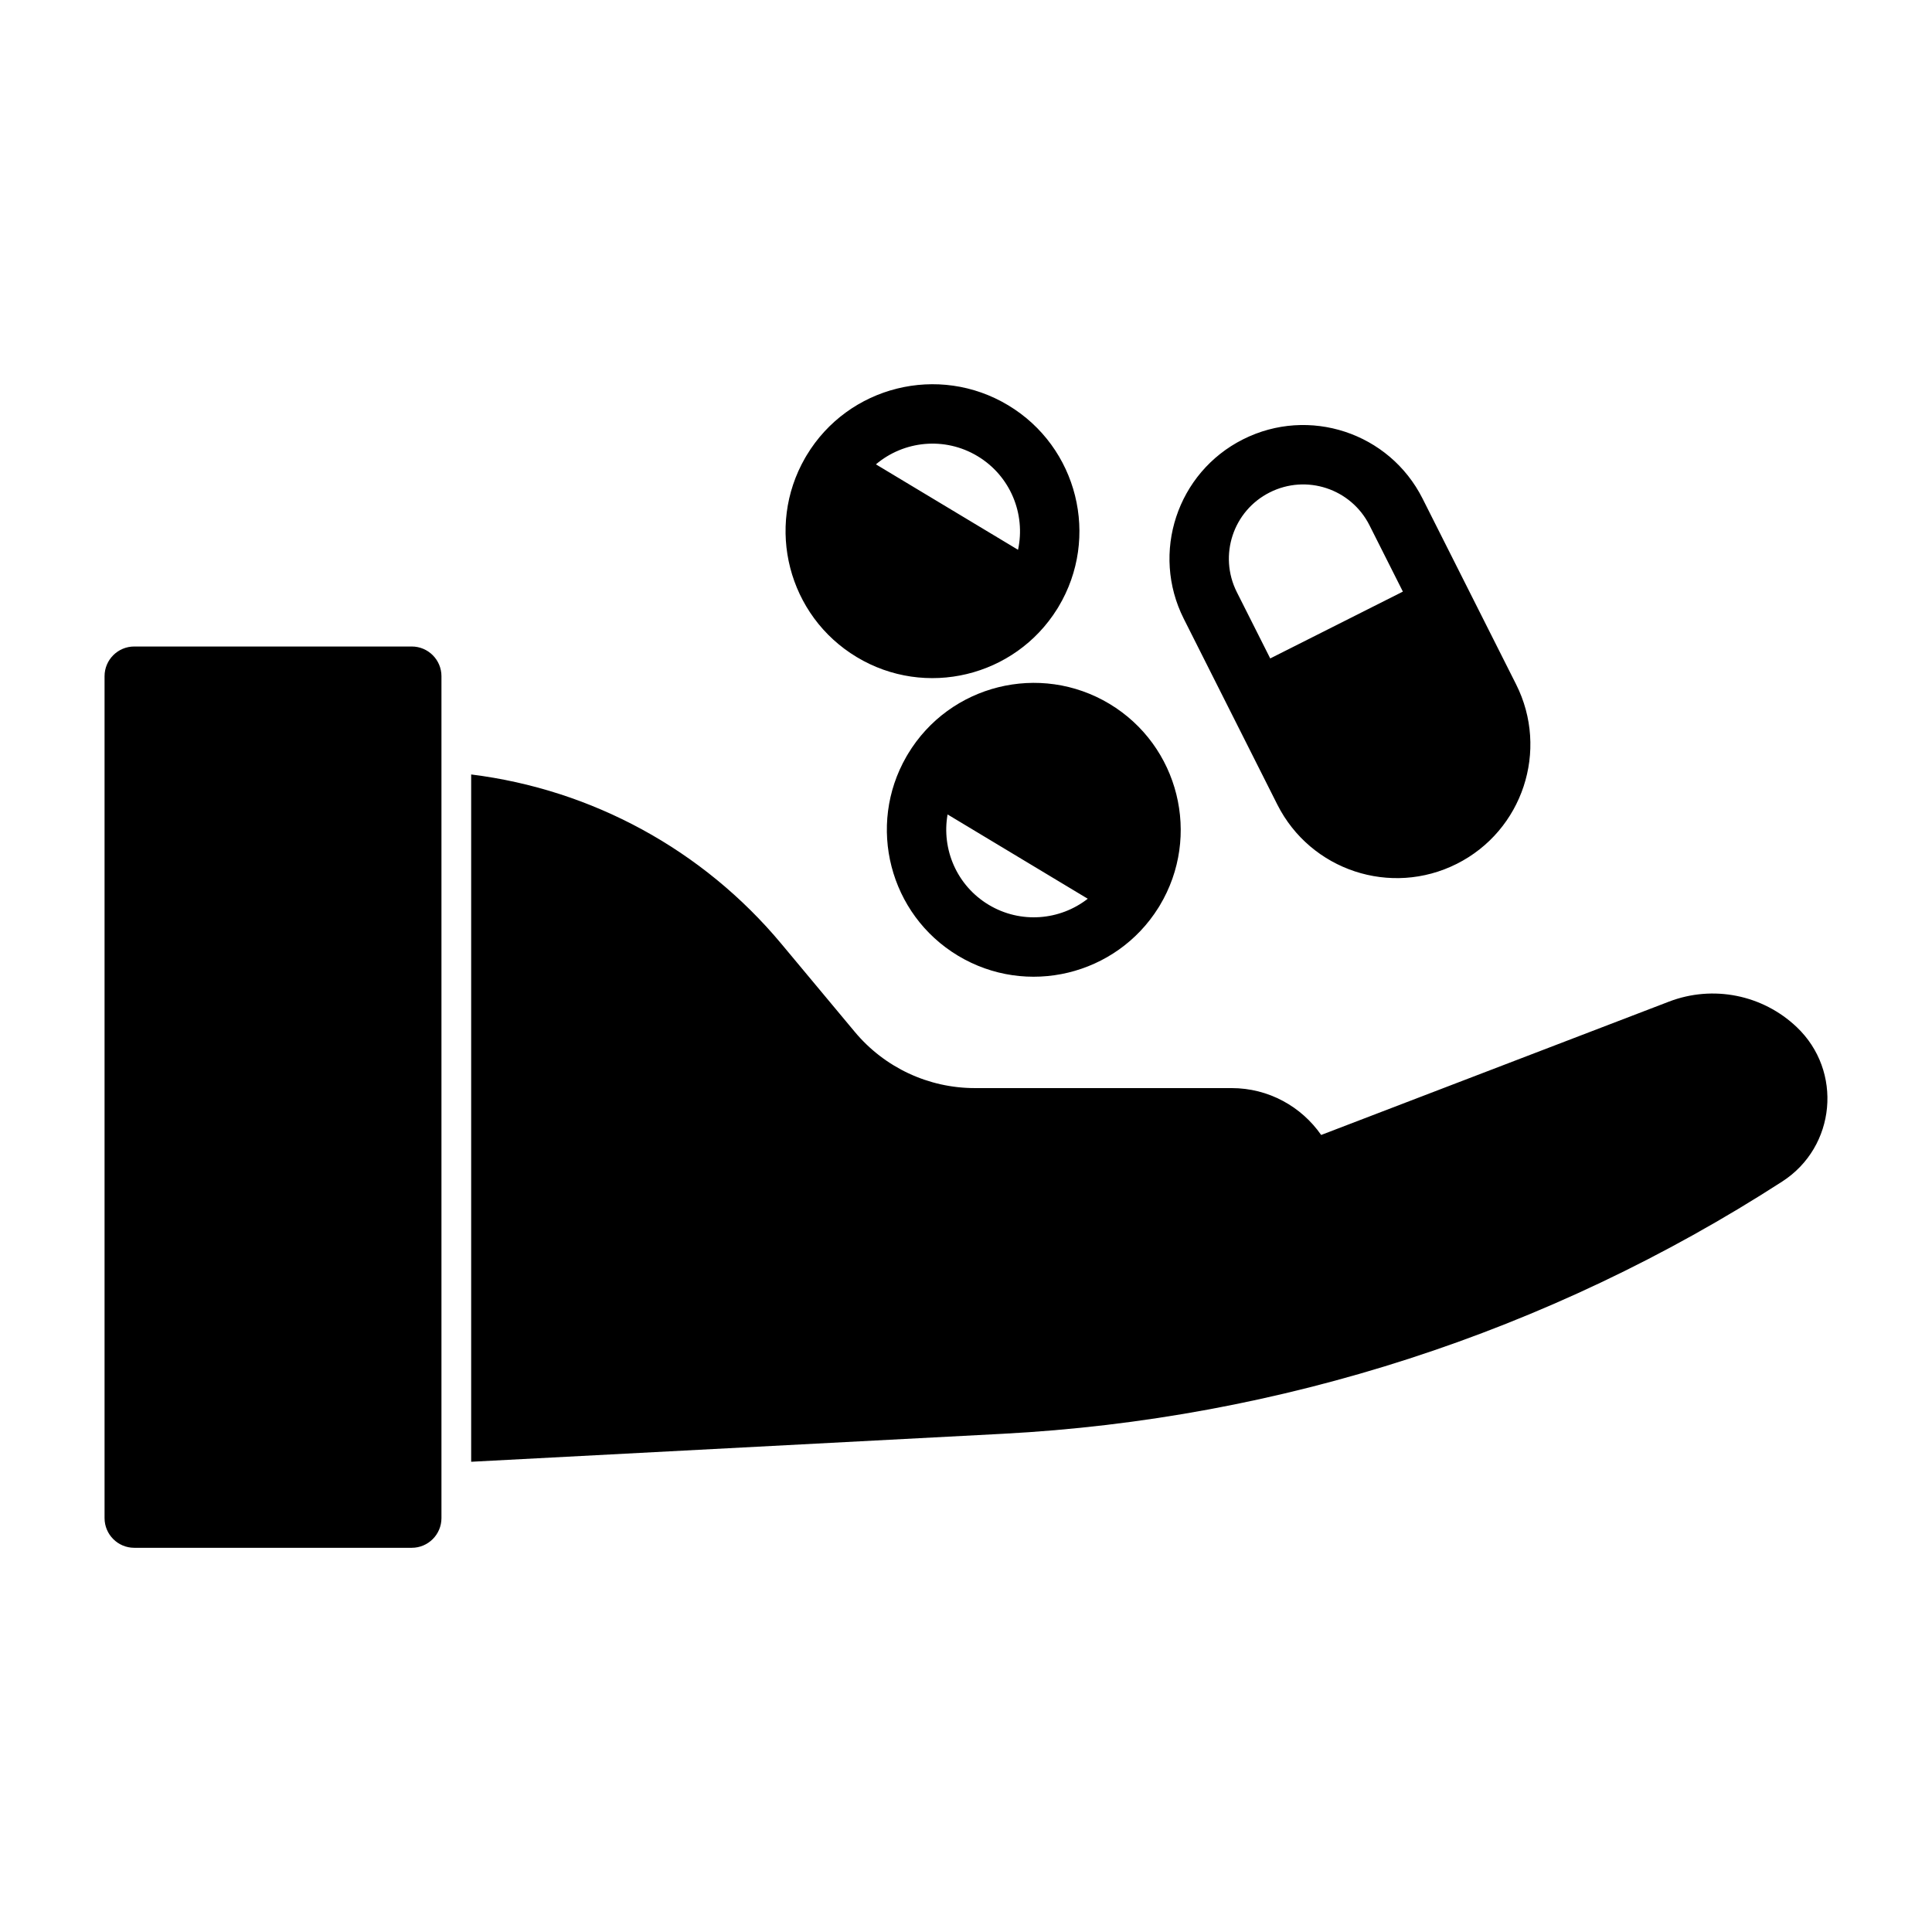
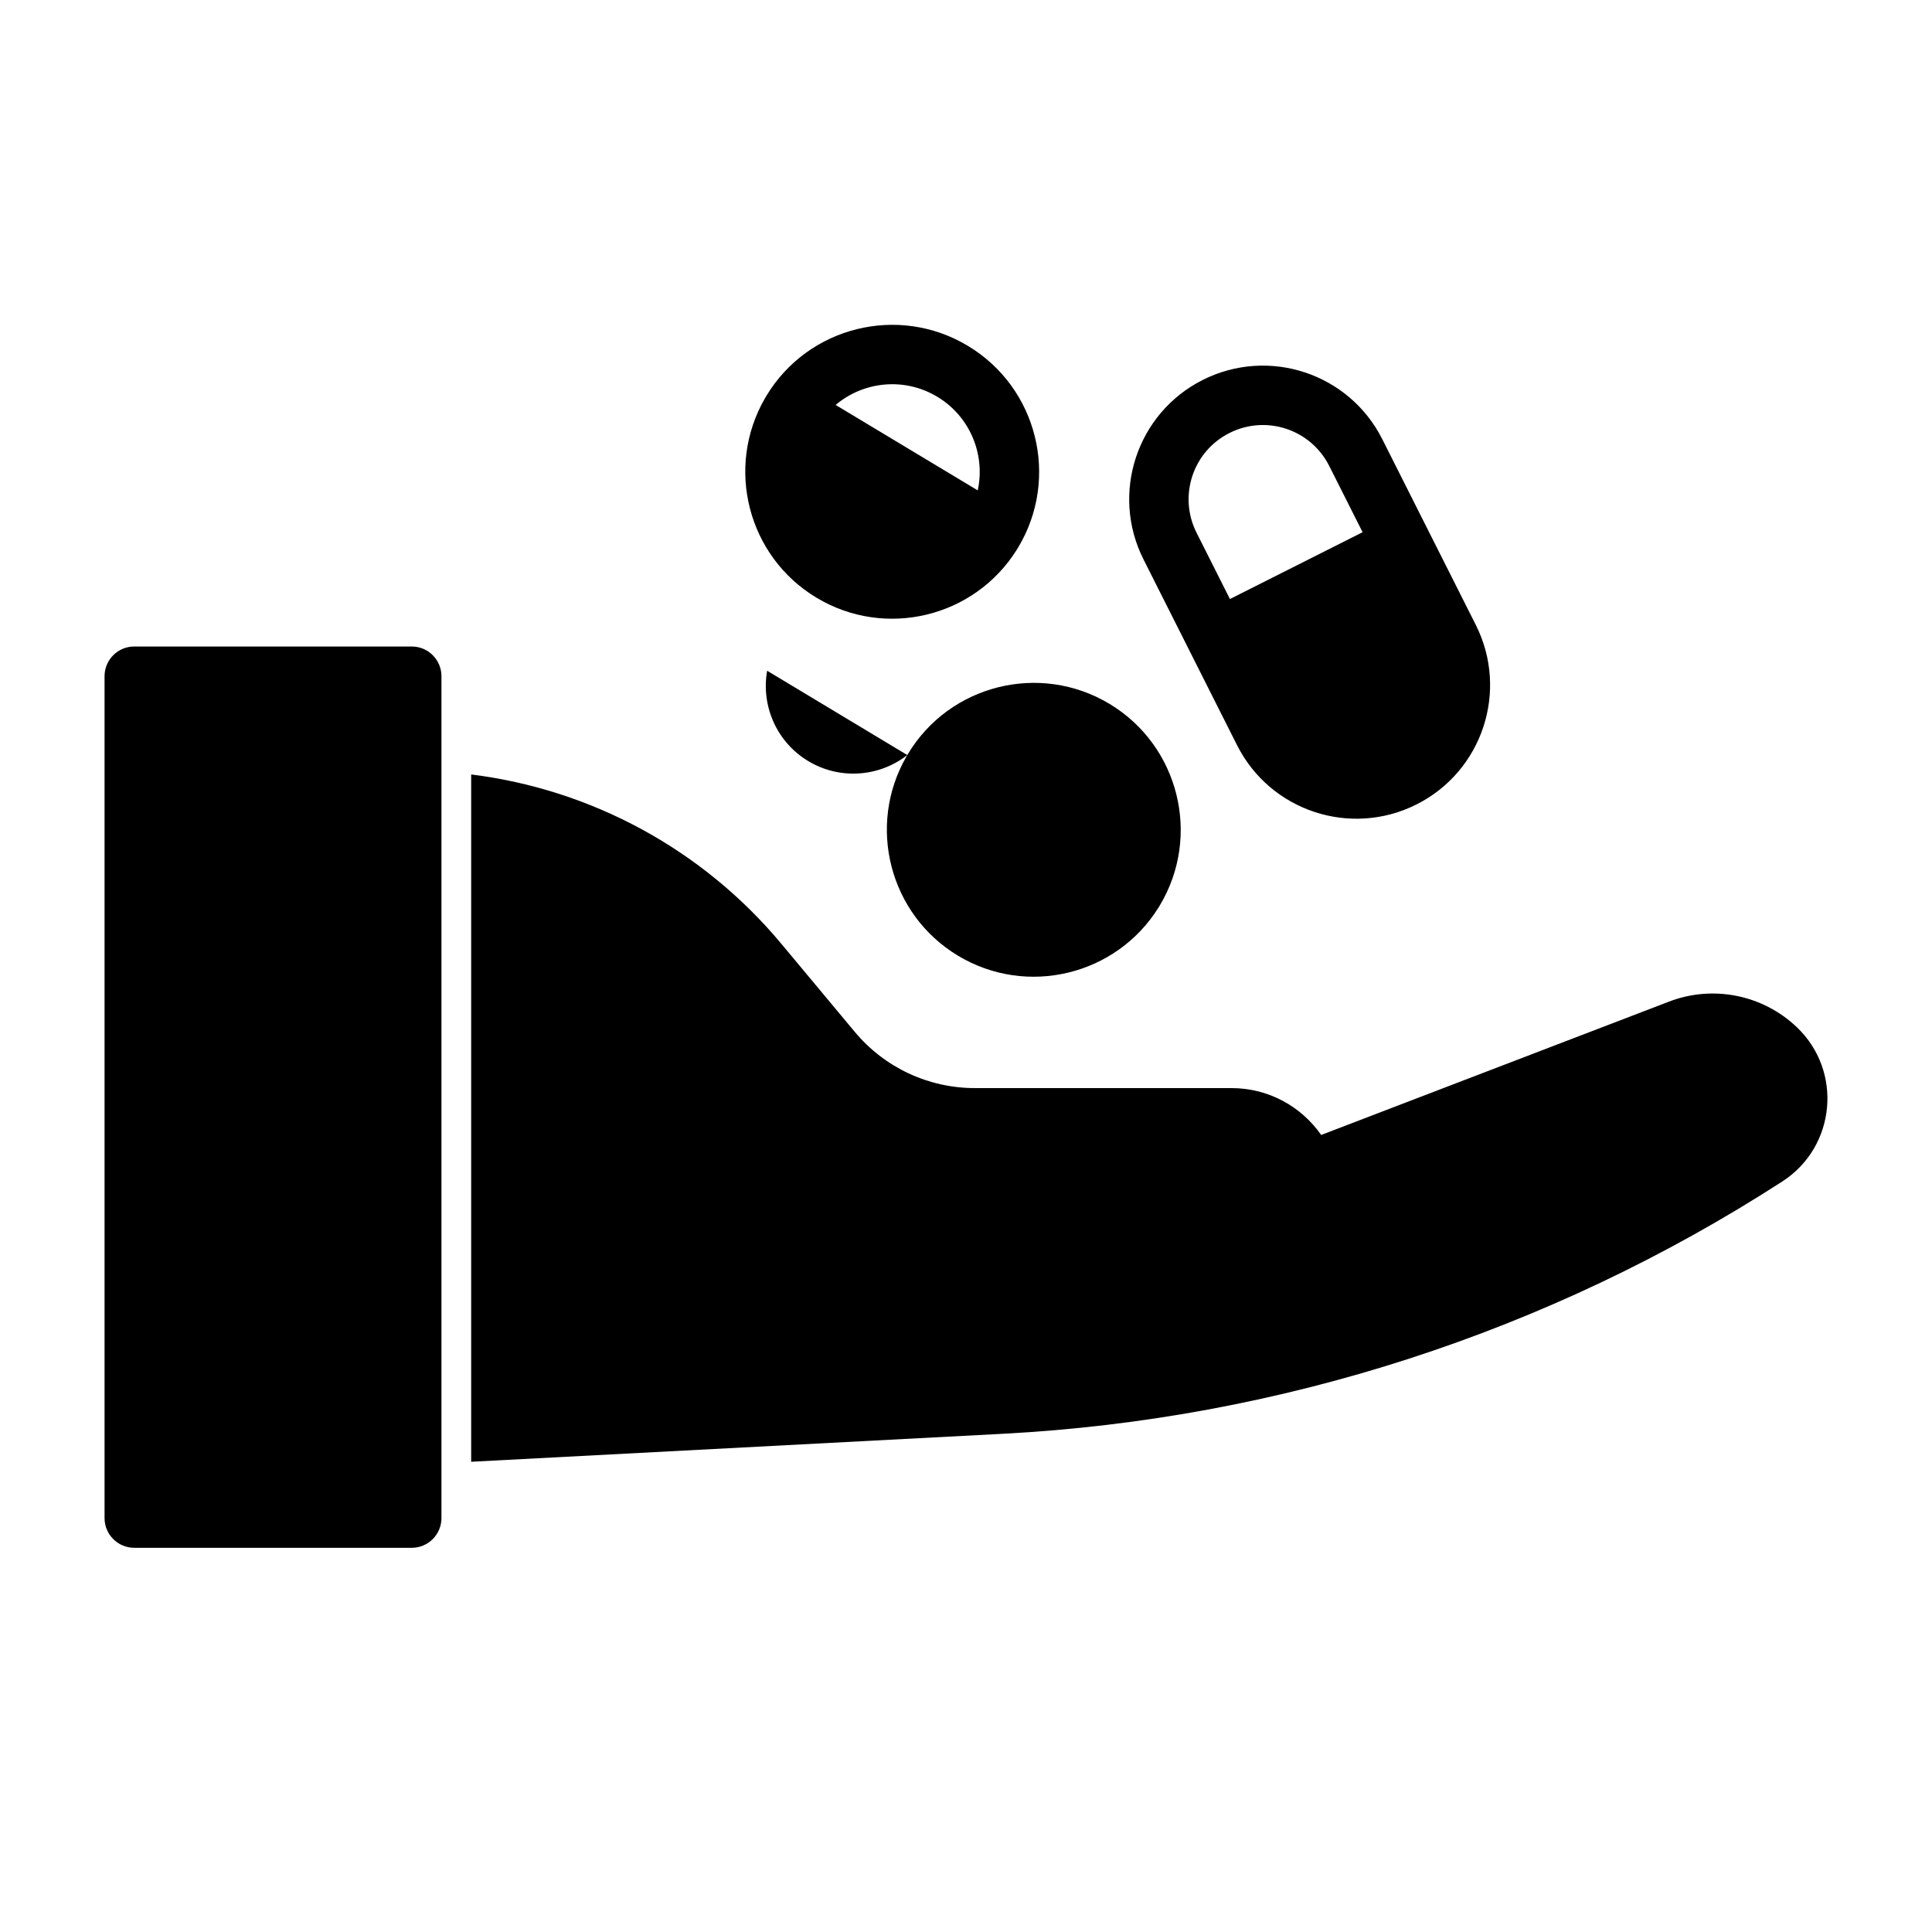
<svg xmlns="http://www.w3.org/2000/svg" fill="#000000" width="800px" height="800px" version="1.1" viewBox="144 144 512 512">
-   <path d="m179.58 315.33c-4.344 0-7.871 3.527-7.871 7.871v223.11c0 4.344 3.527 7.871 7.871 7.871h73.539c4.344 0 7.871-3.527 7.871-7.871v-223.11c0-4.344-3.527-7.871-7.871-7.871zm89.285 33.914v182.14l140.88-7.414c73.508-3.856 144.73-26.922 206.58-66.863 14.234-9.195 16.09-29.27 3.824-40.918-9.035-8.582-22.184-11.211-33.832-6.754l-92.195 35.344c-5.227-7.512-13.918-12.422-23.742-12.422h-68.047c-12.281 0-23.914-5.449-31.789-14.879l-19.43-23.301c-20.844-25.031-50.316-40.965-82.246-44.934zm115.58-5.148-0.234 0.395c-10.547 18.324-4.519 41.848 13.68 52.789 18.23 10.957 41.879 5.227 53.105-12.738l0.348-0.566c11.066-18.422 5.102-42.367-13.32-53.449-18.422-11.066-42.367-5.102-53.434 13.32-0.047 0.078-0.094 0.156-0.141 0.25zm10.676 15.742 37.141 22.34c-7.352 5.746-17.773 6.691-26.246 1.605-8.469-5.086-12.531-14.754-10.895-23.945zm62.598-51.844 24.781 49.215c8.801 17.477 30.102 24.512 47.578 15.711s24.496-30.102 15.695-47.578l-24.781-49.215c-8.801-17.477-30.102-24.496-47.578-15.695 0 0-3.258 1.637 0 0-17.477 8.801-24.496 30.102-15.695 47.562zm-100.12-43.043-0.234 0.395c-10.547 18.344-4.519 41.848 13.68 52.789 18.23 10.973 41.879 5.242 53.105-12.738l0.348-0.566c11.066-18.422 5.102-42.367-13.32-53.434-18.422-11.082-42.367-5.117-53.434 13.305-0.047 0.078-0.094 0.172-0.141 0.25zm158.18 35.832-35.156 17.711-8.848-17.57c-4.894-9.715-0.992-21.555 8.723-26.434-1.102 0.551 0 0 0 0 9.715-4.894 21.539-0.992 26.434 8.723zm-101.99-11.082-37.66-22.641c7.367-6.25 18.199-7.43 26.938-2.172 8.738 5.258 12.77 15.367 10.723 24.812z" fill-rule="evenodd" />
+   <path d="m179.58 315.33c-4.344 0-7.871 3.527-7.871 7.871v223.11c0 4.344 3.527 7.871 7.871 7.871h73.539c4.344 0 7.871-3.527 7.871-7.871v-223.11c0-4.344-3.527-7.871-7.871-7.871zm89.285 33.914v182.14l140.88-7.414c73.508-3.856 144.73-26.922 206.58-66.863 14.234-9.195 16.09-29.27 3.824-40.918-9.035-8.582-22.184-11.211-33.832-6.754l-92.195 35.344c-5.227-7.512-13.918-12.422-23.742-12.422h-68.047c-12.281 0-23.914-5.449-31.789-14.879l-19.43-23.301c-20.844-25.031-50.316-40.965-82.246-44.934zm115.58-5.148-0.234 0.395c-10.547 18.324-4.519 41.848 13.68 52.789 18.23 10.957 41.879 5.227 53.105-12.738l0.348-0.566c11.066-18.422 5.102-42.367-13.32-53.449-18.422-11.066-42.367-5.102-53.434 13.32-0.047 0.078-0.094 0.156-0.141 0.25zc-7.352 5.746-17.773 6.691-26.246 1.605-8.469-5.086-12.531-14.754-10.895-23.945zm62.598-51.844 24.781 49.215c8.801 17.477 30.102 24.512 47.578 15.711s24.496-30.102 15.695-47.578l-24.781-49.215c-8.801-17.477-30.102-24.496-47.578-15.695 0 0-3.258 1.637 0 0-17.477 8.801-24.496 30.102-15.695 47.562zm-100.12-43.043-0.234 0.395c-10.547 18.344-4.519 41.848 13.68 52.789 18.23 10.973 41.879 5.242 53.105-12.738l0.348-0.566c11.066-18.422 5.102-42.367-13.32-53.434-18.422-11.082-42.367-5.117-53.434 13.305-0.047 0.078-0.094 0.172-0.141 0.25zm158.18 35.832-35.156 17.711-8.848-17.57c-4.894-9.715-0.992-21.555 8.723-26.434-1.102 0.551 0 0 0 0 9.715-4.894 21.539-0.992 26.434 8.723zm-101.99-11.082-37.66-22.641c7.367-6.25 18.199-7.43 26.938-2.172 8.738 5.258 12.77 15.367 10.723 24.812z" fill-rule="evenodd" />
</svg>